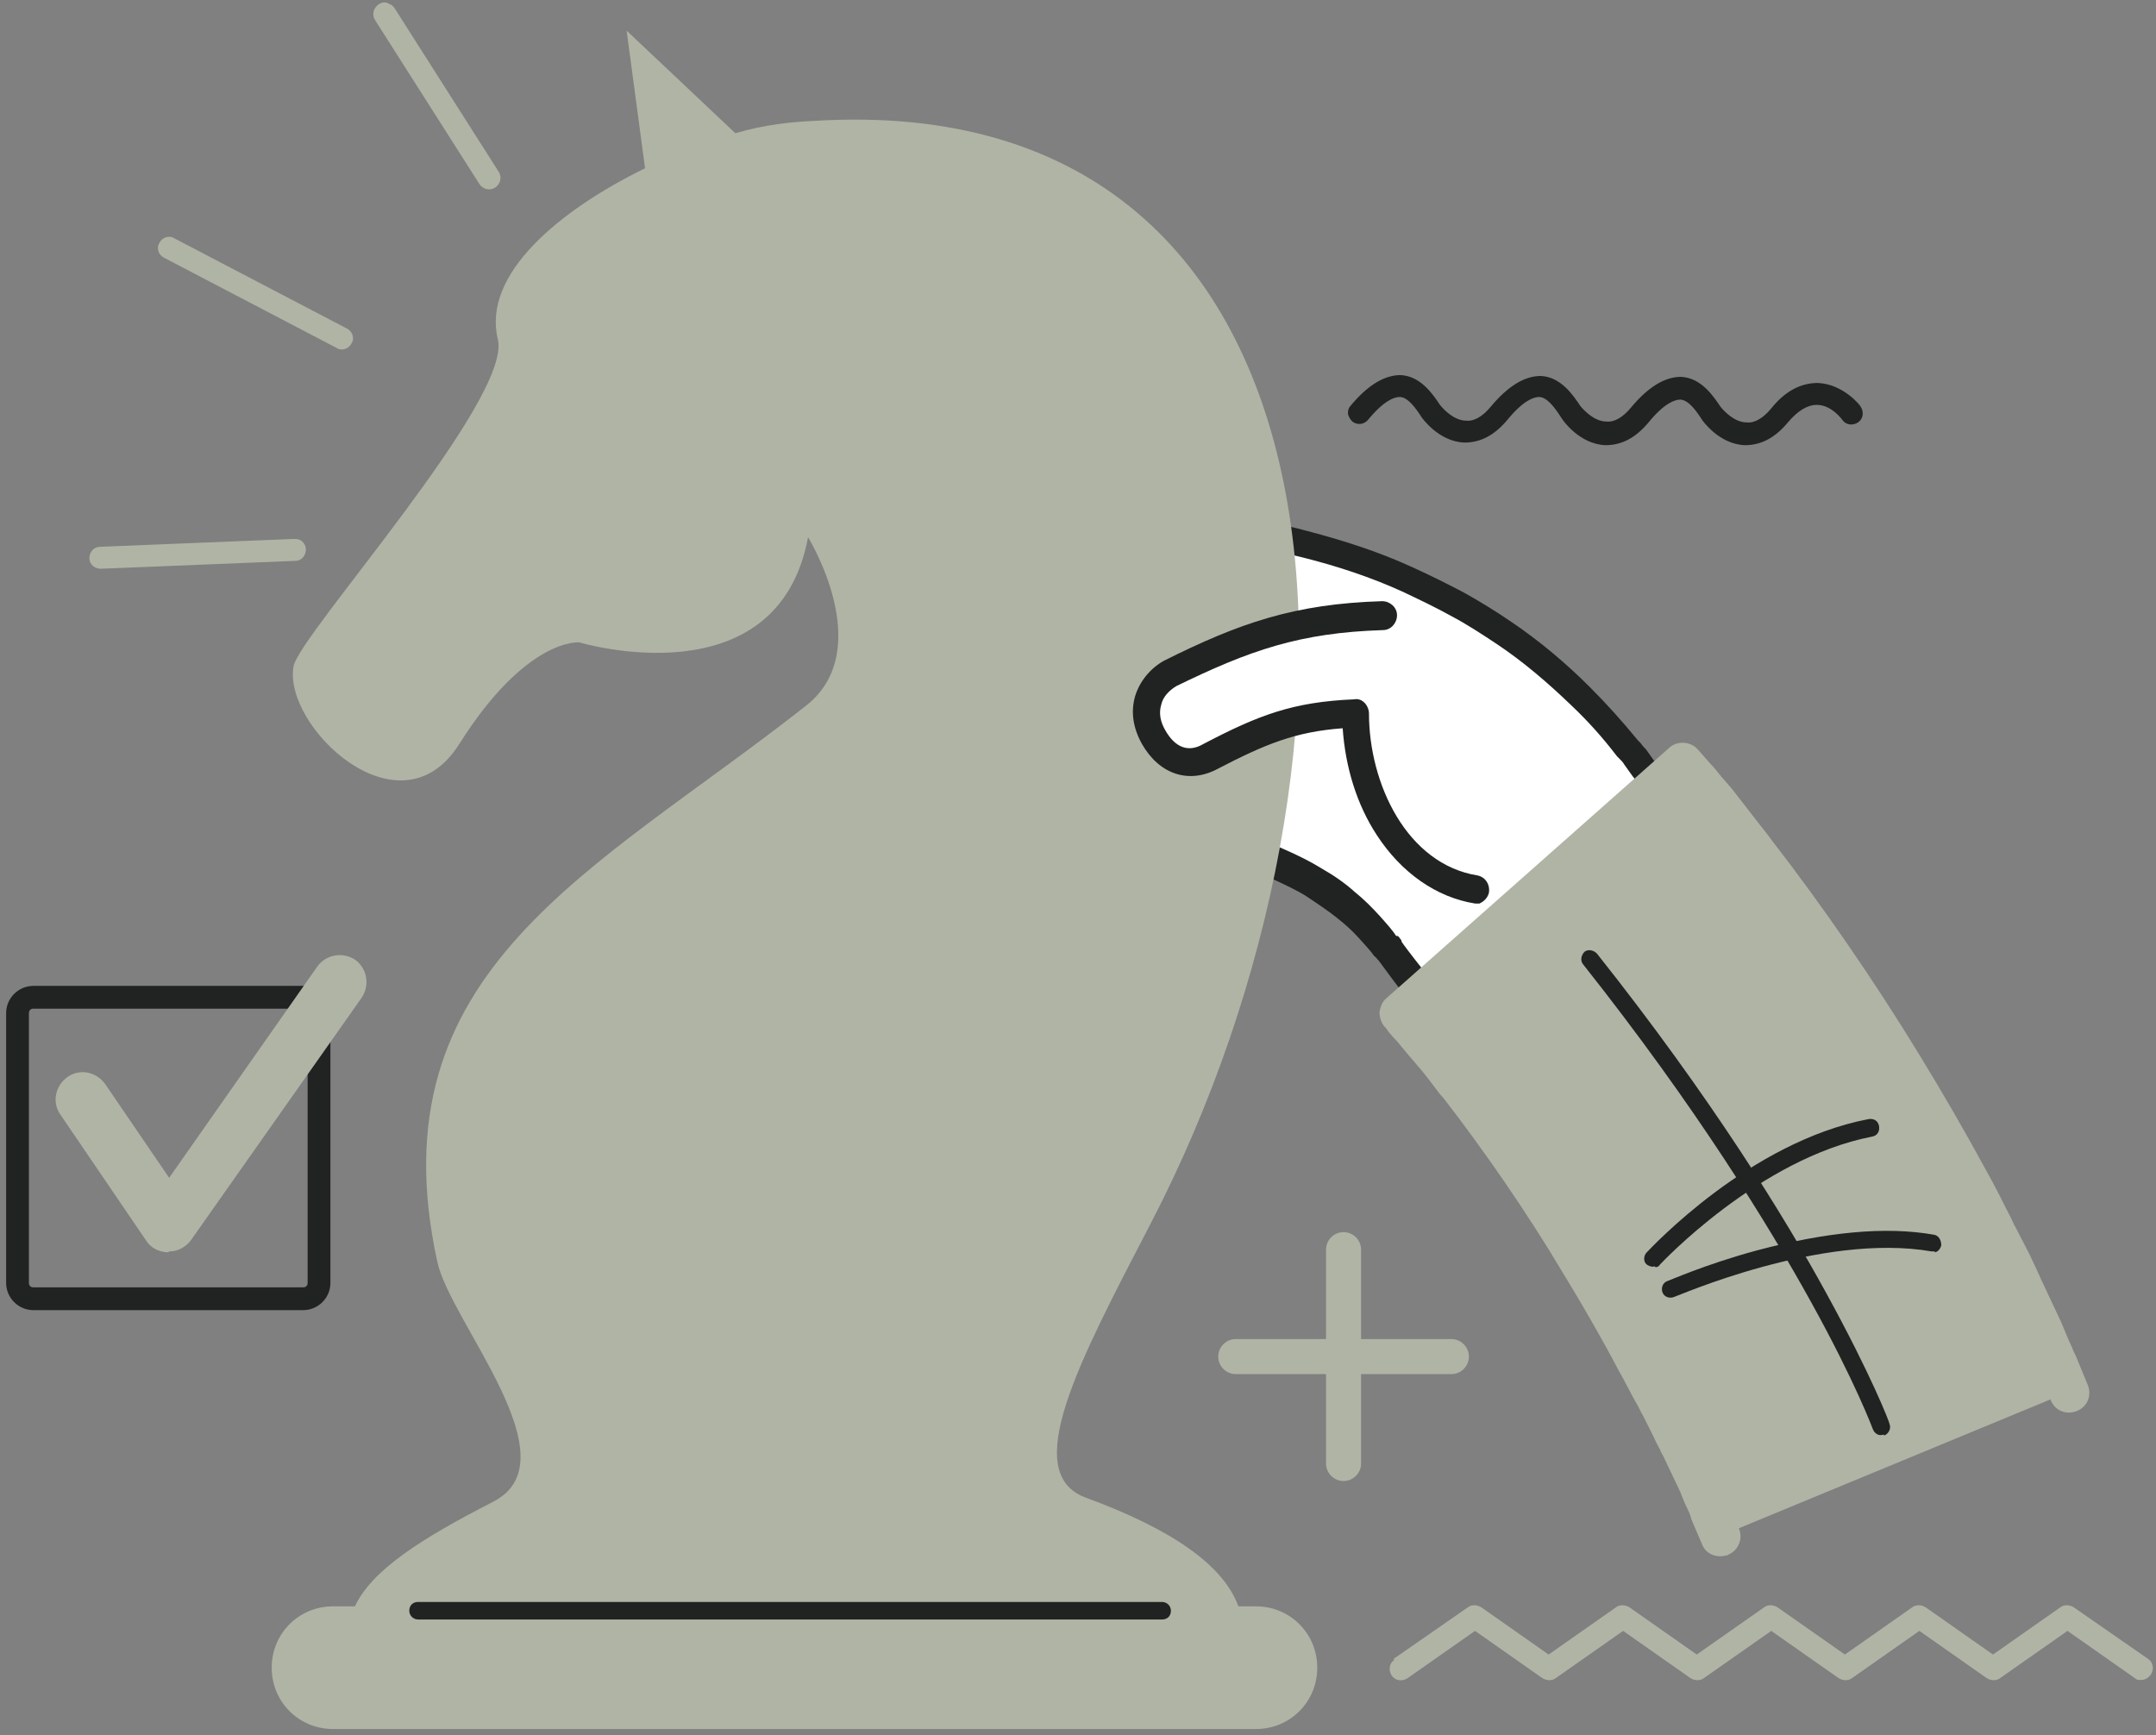
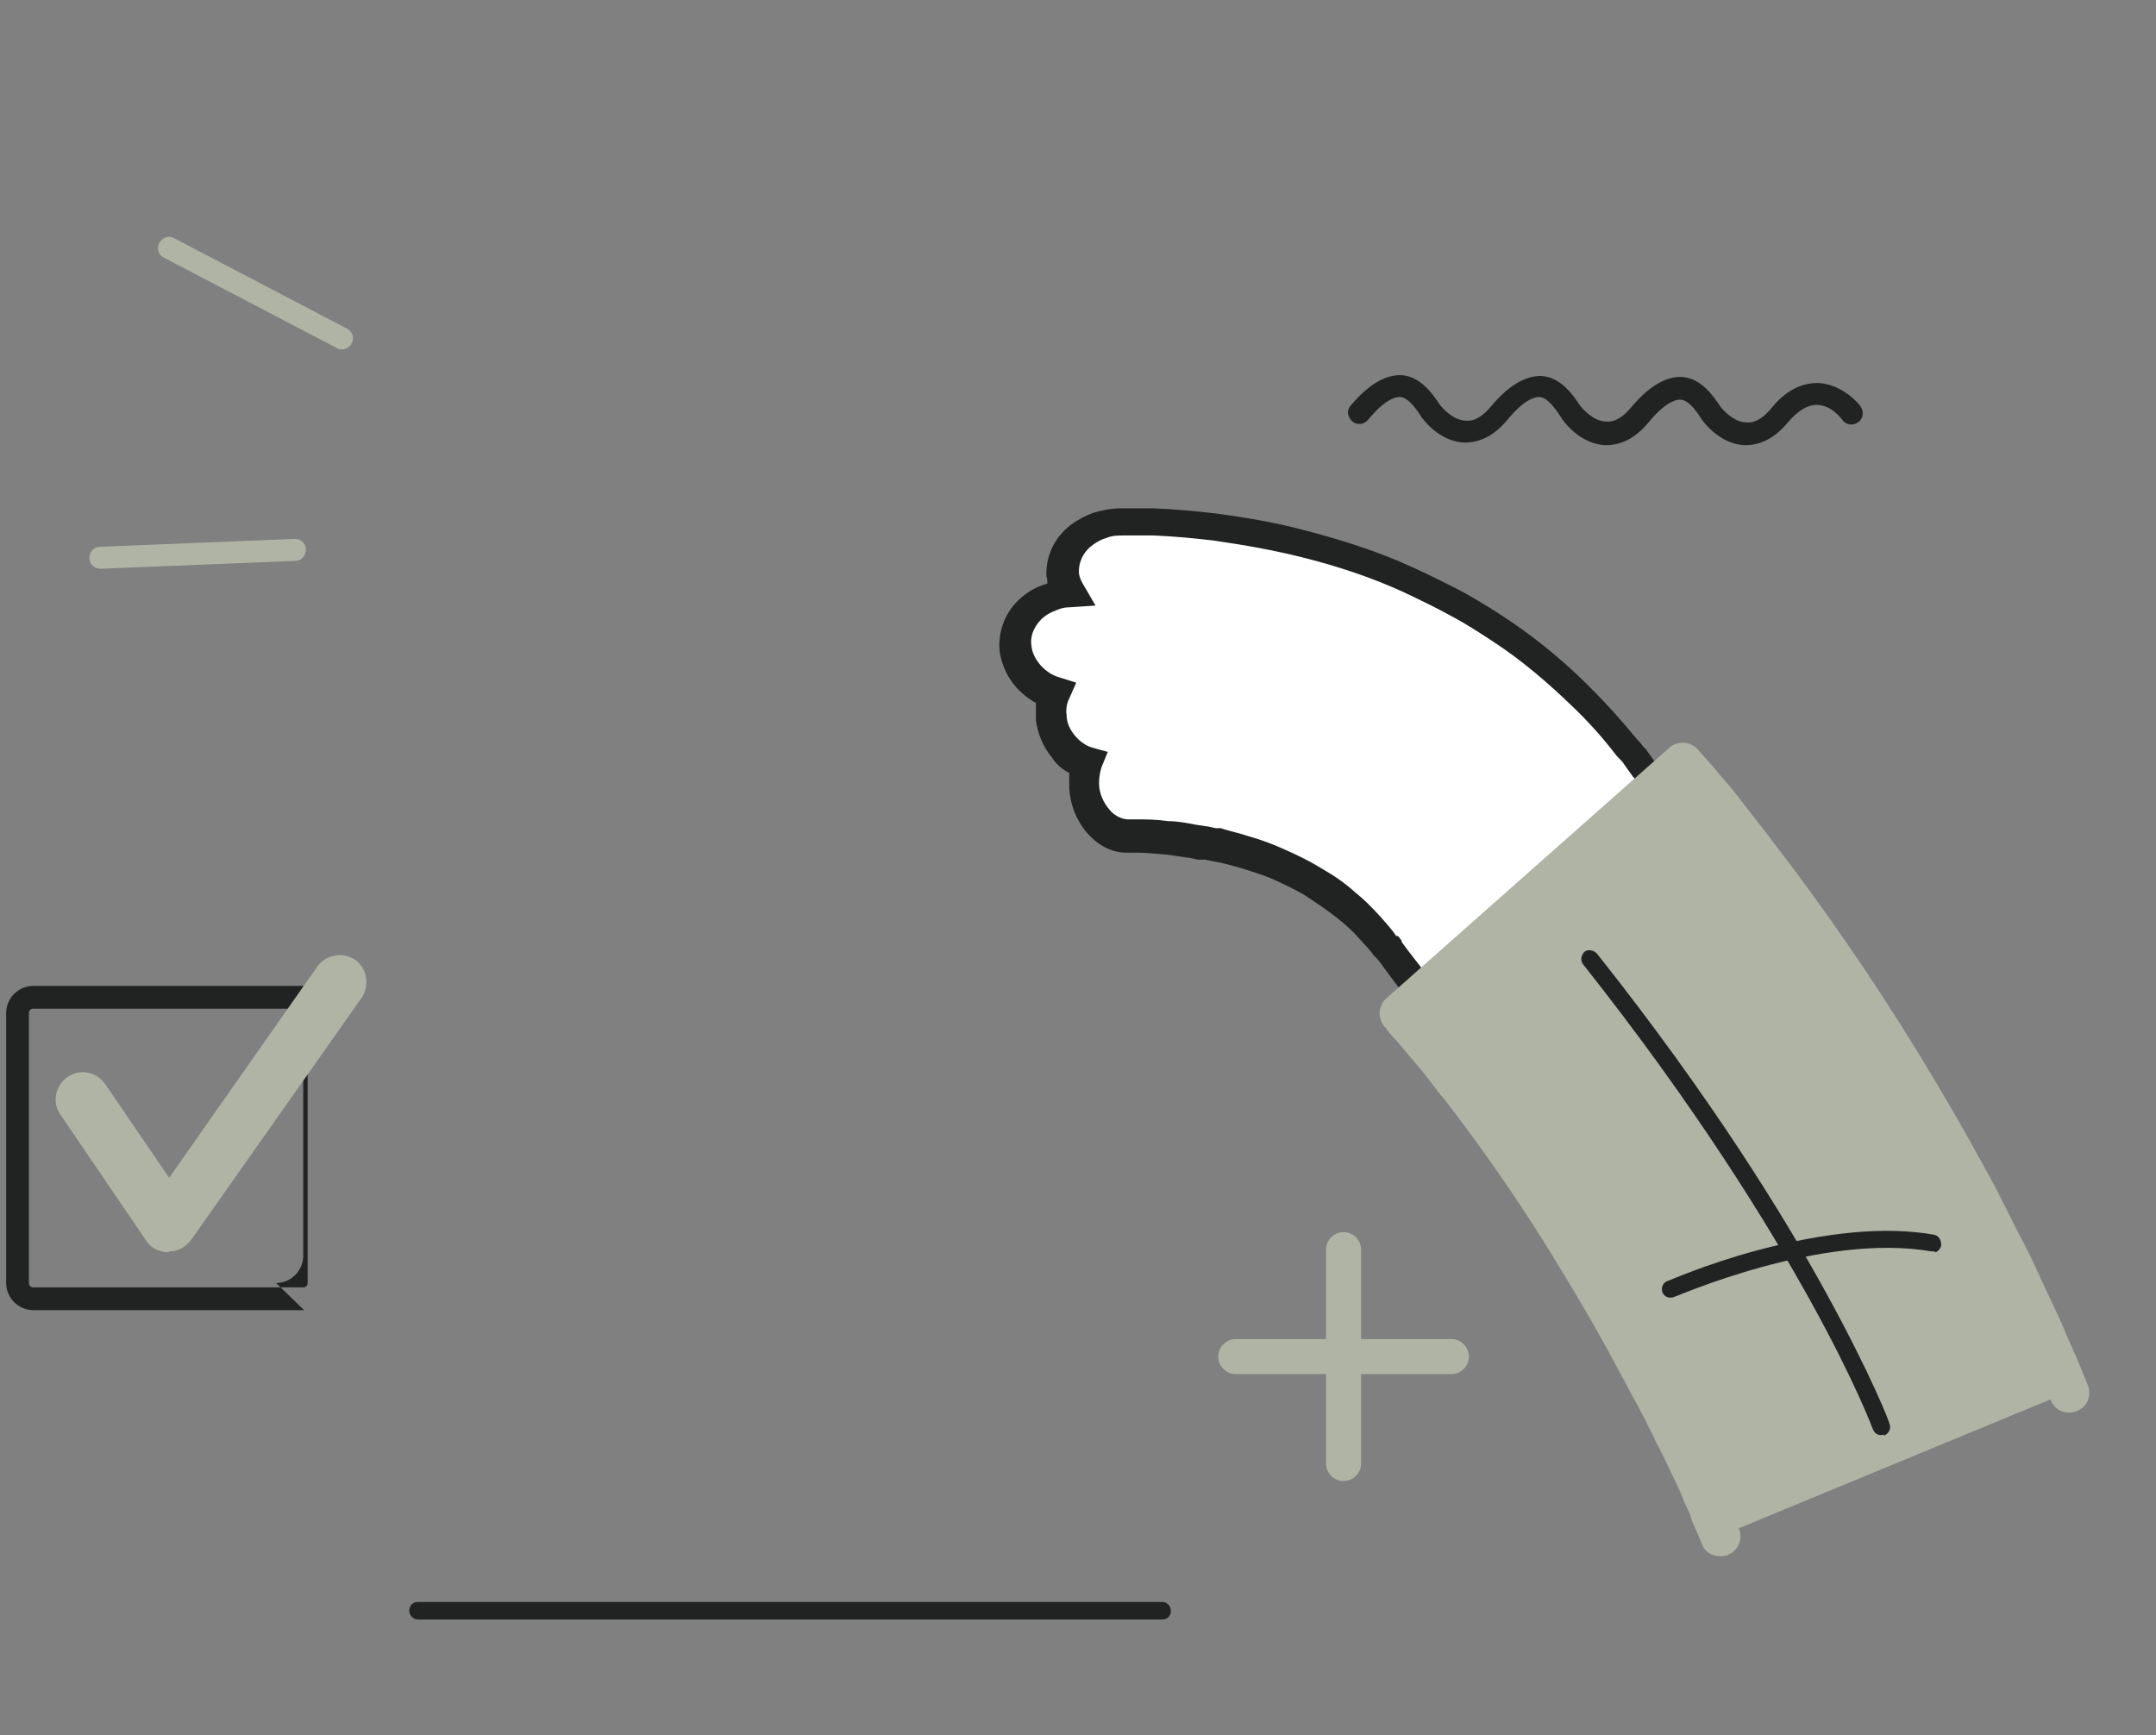
<svg xmlns="http://www.w3.org/2000/svg" id="Capa_1" data-name="Capa 1" viewBox="0 0 246 198">
  <rect x="0" y="0" width="246" height="198" fill="#808080" stroke="none" />
  <path d="M11.3,62.4l22.2-.9c.2,0,.5,0,.7.1.4.2.7.6.7,1.1,0,.7-.5,1.3-1.2,1.3l-22.2.9c-.7,0-1.3-.5-1.3-1.2,0-.7.5-1.3,1.2-1.3h0Z" fill="#b0b4a5" stroke-width="0" />
  <path d="M40.1,39.2c-.3.6-1.1.9-1.7.5l-19.7-10.3c-.6-.3-.9-1.1-.5-1.7.3-.6,1.1-.9,1.7-.5l19.7,10.3c.6.3.9,1.1.5,1.7h0Z" fill="#b0b4a5" stroke-width="0" />
-   <path d="M54.7,21L42.8,2.3c-.4-.6-.2-1.4.4-1.8.4-.3.9-.3,1.3,0,.2,0,.4.3.5.4l11.9,18.7c.4.6.2,1.4-.4,1.8-.6.4-1.4.2-1.8-.4h0Z" fill="#b0b4a5" stroke-width="0" />
  <path d="M187.9,90.8c.4-.3.6-.7.6-1.3,0-.6-.2-1.2-.6-1.7,0,0-.2-.2-.5-.6-.2-.2-.3-.5-.6-.8-.2-.3-.5-.6-.8-1-1.2-1.5-2.9-3.6-5.3-5.9-2.4-2.3-5.3-4.9-8.7-7.2-1.7-1.2-3.5-2.3-5.4-3.3-1.9-1-3.8-2-5.8-2.9-3.9-1.7-7.9-3-11.7-4-3.7-1-7.2-1.5-10.2-1.9-3-.4-5.4-.5-7.2-.6-.9,0-1.5,0-2,0-.5,0-.7,0-.7,0-.1,0-.2,0-.4,0h-.4c-2,0-3.8.7-5.1,1.8-1.2,1.1-1.9,2.6-1.8,4.2,0,.8.3,1.6.7,2.3h-.2c-1.8.1-3.4.9-4.6,2.2-1.1,1.2-1.5,2.8-1.3,4.3.2,1.2.7,2.3,1.5,3.1.8.8,1.8,1.5,2.9,1.8-.4.9-.5,1.8-.4,2.8.1,1.3.7,2.4,1.4,3.3.7.9,1.7,1.6,2.8,1.9-.3.8-.5,1.7-.4,2.6,0,1.6.7,3,1.6,4,.9,1,2,1.6,3.3,1.7,0,0,.6,0,1.4,0,.8,0,2,.1,3.1.2,1.1.1,2.2.3,3,.4.4,0,.7.1,1,.2.2,0,.4,0,.4,0,0,0,.2,0,.3,0,0,0,.1,0,.3,0,.2,0,.5.1.9.2.7.2,1.8.4,3,.8,1.2.4,2.6.8,4,1.4,1.4.6,2.8,1.3,4.1,2.1,1.3.8,2.5,1.6,3.6,2.5,1.1.9,2,1.8,2.8,2.6.8.8,1.3,1.6,1.8,2.1.2.3.4.5.5.6s3.5,4.5,3.5,4.5c.4.5,2.6-2.1,3.4-2.6l22.4-19.6h0Z" fill="#fff" stroke-width="0" />
  <path d="M162.9,114.7c-.8.3-1.7,0-2.2-.6-.6-.7-3.2-4.2-3.4-4.5,0,0-.1-.1-.2-.2,0-.1-.2-.2-.3-.3h0c-.4-.6-1-1.2-1.7-2-.8-.9-1.7-1.7-2.6-2.4-1-.8-2.2-1.6-3.4-2.4-1.1-.7-2.4-1.3-3.9-2-1.2-.5-2.5-.9-3.8-1.3-1.1-.3-2.1-.6-2.9-.7l-1-.2c-.1,0-.3,0-.4,0h-.4c0,0-.9-.2-.9-.2-.9-.1-1.9-.3-2.9-.4-1.2-.1-2.4-.2-3-.2-.5,0-.8,0-1.1,0h-.3c-1.7,0-3.3-.9-4.5-2.3-1.2-1.4-1.9-3.2-2-5.1,0-.6,0-1.2,0-1.7-.8-.4-1.5-1-2-1.8-1-1.2-1.6-2.7-1.8-4.2,0-.7,0-1.3,0-2-.8-.4-1.5-1-2.1-1.6-1.1-1.2-1.7-2.5-2-4-.3-2,.3-4.1,1.7-5.7,1-1.1,2.2-1.9,3.7-2.3,0-.3,0-.6-.1-.8-.1-2.1.7-4.1,2.4-5.6.8-.7,1.9-1.3,3-1.7,1-.3,2.1-.5,3.2-.5h.4c.1,0,.3,0,.4,0h.7c.5,0,1.1,0,2,0,2.4.1,4.8.3,7.3.6,3.7.5,7.1,1.1,10.4,2,4.2,1.1,8.2,2.4,11.9,4.1,2,.9,4,1.9,5.9,2.9,1.8,1,3.6,2.1,5.5,3.4,3.1,2.1,6.1,4.6,8.9,7.4,1.9,1.9,3.7,3.9,5.5,6.1l.3.3c.2.3.4.5.6.7l1,1.4c.6.8.9,1.8.9,2.8,0,1.1-.5,2-1.3,2.6l-22.4,19.7h0c-.2.2-.6.6-.9.9-1.1,1.1-1.9,1.7-2.6,2h0ZM159.5,106.8c.2.2.3.4.4.5,0,0,0,0,0,.1h0c0,.1,1.3,1.8,2.5,3.3.2-.2.4-.4.6-.6.6-.5,1-.9,1.3-1.2l22.3-19.6c0-.2,0-.4-.3-.7l-1-1.4c-.1-.2-.3-.4-.5-.6l-.3-.3c-1.6-2.1-3.3-4-5.2-5.8-2.7-2.6-5.5-5-8.5-7-1.8-1.2-3.5-2.3-5.2-3.2-1.8-1-3.7-1.9-5.6-2.8-3.5-1.6-7.4-2.9-11.4-3.9-3.2-.8-6.5-1.4-10-1.9-2.4-.3-4.7-.5-7-.6-.9,0-1.5,0-2,0h-.7s0,0-.1,0h0s-.5,0-.5,0c-.7,0-1.4,0-2.1.3-.7.2-1.3.6-1.8,1-.9.8-1.3,1.8-1.3,2.8,0,.5.2,1,.5,1.5l1.4,2.4-3,.2c-.5,0-.9.1-1.4.3-.8.3-1.5.7-2,1.3-.7.8-1.1,1.8-.9,2.9.1.8.5,1.5,1.1,2.2.6.6,1.3,1.1,2.1,1.3l1.9.6-.8,1.8c-.3.6-.4,1.3-.3,1.9,0,.9.4,1.7,1,2.4.5.6,1.2,1.1,1.9,1.3l1.8.5-.7,1.7c-.2.6-.3,1.2-.3,1.9,0,1.1.5,2.2,1.2,3,.4.5,1.1,1,2,1.1.3,0,.7,0,1.5,0,.6,0,1.8,0,3.2.2,1,0,2.1.2,3.1.4l1.3.2h.1l.9.2h.6c.8.3,1.9.5,3.1.9,1.4.4,2.8.9,4.1,1.5,1.6.7,3,1.4,4.3,2.2,1.4.8,2.7,1.7,3.8,2.7,1,.8,2,1.8,2.9,2.8.8.9,1.5,1.7,1.8,2.2h0Z" fill="#212322" stroke-width="0" />
  <path d="M192,87s0,0,.2.2c.1.1.3.3.5.6.2.2.5.6.8.9.3.4.7.8,1,1.2.4.5.8,1,1.3,1.5.4.5.9,1.1,1.4,1.8,1,1.3,2.1,2.7,3.4,4.3,4.9,6.3,10.9,14.9,16.3,23.8,2.7,4.5,5.4,9,7.7,13.4,1.2,2.1,2.3,4.3,3.3,6.3.5,1,1,2,1.5,2.9.5,1,.9,1.9,1.3,2.8.8,1.8,1.6,3.4,2.3,4.9.7,1.5,1.2,2.8,1.7,3.8.9,2.1,1.4,3.4,1.4,3.4l-39.9,16.5s-.4-1-1.2-2.8c-.4-.9-.8-2-1.4-3.2-.6-1.2-1.2-2.6-1.9-4.1-.4-.7-.7-1.5-1.1-2.3-.4-.8-.8-1.6-1.3-2.5-.9-1.7-1.7-3.5-2.8-5.3-2-3.6-4.2-7.5-6.5-11.3-4.6-7.6-9.8-14.9-13.8-20.1-1-1.3-1.9-2.5-2.8-3.5-.4-.5-.8-1-1.2-1.4-.4-.4-.7-.8-1-1.2-.3-.4-.6-.7-.8-.9-.2-.3-.4-.5-.6-.7-.2-.2-.3-.3-.3-.4,0,0-.1-.1-.1-.1l32.3-28.6h0Z" fill="#b0b4a5" stroke-width="0" />
  <path d="M196.9,177.5c.1,0,.2,0,.3-.1,1.2-.5,1.7-1.9,1.2-3l-1.2-2.8c-.1-.3-.3-.7-.4-1-.3-.6-.6-1.4-.9-2.2,0,0,0,0,0,0l-1.9-4.1c-.1-.3-.3-.5-.4-.8-.2-.5-.5-1-.7-1.5,0,0,0,0,0,0l-1.3-2.5c-.3-.5-.5-1-.7-1.5-.6-1.3-1.3-2.6-2.1-3.9-2.1-3.9-4.3-7.7-6.6-11.4-4.3-6.9-9.3-14.3-13.9-20.3-.3-.4-.6-.8-.9-1.1-.7-.9-1.3-1.7-1.9-2.4l-1.2-1.4s0,0,0,0l-1-1.2c-.1-.2-.2-.3-.4-.4l28.9-25.5c.3.3.6.7,1,1.2l1.3,1.5,1.4,1.8c.8.9,1.6,2,2.4,3.1.3.4.6.8.9,1.2,5.4,6.9,11.3,15.5,16.2,23.6,2.6,4.3,5.2,8.8,7.6,13.2,0,0,0,0,0,0,.9,1.5,1.7,3.1,2.4,4.6.3.5.5,1.1.8,1.6l1.5,2.9c.3.6.6,1.2.9,1.8.1.3.3.6.4.9l2.3,4.9c.4,1,.8,1.9,1.2,2.7.2.4.3.8.5,1.1l1.4,3.3c.5,1.2,1.8,1.7,3,1.2,1.2-.5,1.7-1.8,1.2-3l-1.4-3.4c-.2-.3-.3-.7-.5-1.1-.4-.8-.7-1.7-1.2-2.8,0,0,0,0,0,0l-2.3-4.9c-.1-.3-.3-.6-.4-.9-.3-.6-.6-1.3-.9-1.9,0,0,0,0,0,0l-1.5-2.9c-.3-.5-.5-1.1-.8-1.6-.8-1.6-1.6-3.2-2.5-4.8-2.5-4.6-5.1-9.1-7.8-13.5-5-8.2-11-16.9-16.5-24-.3-.4-.6-.8-.9-1.2-.9-1.1-1.7-2.2-2.5-3.2l-1.4-1.8s0,0,0,0l-1.3-1.5c-.4-.5-.7-.9-1.1-1.3l-1.5-1.7c-.8-.9-2.3-1-3.2-.2l-32.3,28.6c-.5.4-.7,1-.8,1.6,0,.6.2,1.2.6,1.7h.1c0,.1,0,.1,0,.1,0,0,.2.2.3.4l.6.7c.2.2.5.5.8.9l1,1.2,1.2,1.4s0,0,0,0c.6.7,1.2,1.5,1.8,2.3.3.4.6.8.9,1.1,4.5,5.8,9.5,13,13.6,19.9,2.2,3.6,4.4,7.4,6.4,11.2,0,0,0,0,0,0,.7,1.2,1.3,2.5,2,3.7.3.5.5,1,.8,1.5l1.2,2.4c.2.5.5,1,.7,1.4.1.3.3.6.4.8l1.9,4c.3.8.6,1.5.9,2.1.2.4.3.7.4,1.1l1.2,2.8c.4,1.1,1.6,1.6,2.7,1.3h0Z" fill="#b0b4a5" stroke-width="0" />
  <path d="M215,163.8s0,0,0,0c.5-.2.8-.8.6-1.3,0-.2-2.1-5.6-7.2-14.9-4.7-8.6-13.1-22.3-26.2-38.8-.4-.4-1-.5-1.4-.2-.4.4-.5,1-.2,1.4,13,16.4,21.3,30,26,38.5,5.1,9.2,7.1,14.6,7.1,14.6.2.5.7.8,1.2.6h0Z" fill="#212322" stroke-width="0" />
  <path d="M220.7,142.9c.4,0,.7-.4.8-.8,0-.6-.3-1.1-.8-1.2-5.6-1-12.4-.3-20.3,1.8-5.9,1.6-10.1,3.5-10.2,3.5-.5.2-.7.8-.5,1.3.2.5.8.7,1.3.5.2,0,16.8-7.4,29.4-5.2.1,0,.3,0,.4,0h0Z" fill="#212322" stroke-width="0" />
-   <path d="M188.9,144.6c.2,0,.4-.1.5-.3.1-.1,11.3-12.1,24.2-14.6.6-.1.9-.6.8-1.2-.1-.6-.6-.9-1.2-.8-13.6,2.6-24.8,14.7-25.3,15.2-.4.4-.4,1.1,0,1.4.3.2.6.3.9.2h0Z" fill="#212322" stroke-width="0" />
  <path d="M141,152.8h10.3v-10.2c0-1.1.9-2,2-2s2,.9,2,2v10.2h10.3c1.1,0,2,.9,2,2s-.9,2-2,2h-10.3v10.2c0,1.1-.9,2-2,2s-2-.9-2-2v-10.2h-10.3c-1.1,0-2-.9-2-2s.9-2,2-2Z" fill="#b0b4a5" stroke-width="0" />
-   <path d="M34.7,149.5H3.8c-1.7,0-3.1-1.4-3.1-3.1v-30.8c0-1.7,1.4-3.1,3.1-3.1h30.8c1.7,0,3.1,1.4,3.1,3.1v30.8c0,1.7-1.4,3.1-3.1,3.1ZM3.8,115.1c-.3,0-.5.2-.5.5v30.8c0,.3.2.5.5.5h30.8c.3,0,.5-.2.5-.5v-30.8c0-.3-.2-.5-.5-.5H3.8Z" fill="#212322" stroke-width="0" />
+   <path d="M34.7,149.5H3.8c-1.7,0-3.1-1.4-3.1-3.1v-30.8c0-1.7,1.4-3.1,3.1-3.1h30.8v30.8c0,1.7-1.4,3.1-3.1,3.1ZM3.8,115.1c-.3,0-.5.2-.5.5v30.8c0,.3.2.5.5.5h30.8c.3,0,.5-.2.5-.5v-30.8c0-.3-.2-.5-.5-.5H3.8Z" fill="#212322" stroke-width="0" />
  <path d="M19.2,142.9h0c-1,0-2-.5-2.5-1.3l-9.8-14.4c-1-1.4-.6-3.3.8-4.3,1.4-1,3.3-.6,4.3.8l7.3,10.7,16.9-24.1c1-1.4,2.9-1.7,4.3-.8,1.4,1,1.7,2.9.8,4.3l-19.5,27.7c-.6.8-1.5,1.3-2.5,1.3h0Z" fill="#b0b4a5" stroke-width="0" />
  <path d="M178.3,47.9s1.9,2.8,4.9,2.9c1.8,0,3.4-.8,4.9-2.6,1.8-2.2,3-2.6,3.6-2.6.9,0,1.8,1.2,2.5,2.3,0,0,1.9,2.8,4.9,2.9,1.8,0,3.4-.8,4.9-2.6,1.1-1.3,2.2-2,3.3-2,1.7,0,2.9,1.7,2.9,1.7.4.6,1.2.7,1.8.3.6-.4.7-1.2.3-1.8,0-.1-2-2.6-4.9-2.7-1.9,0-3.7.9-5.3,2.9-.9,1.1-1.9,1.7-2.8,1.6-1.4,0-2.6-1.3-3-1.8-.8-1.2-2.2-3.3-4.5-3.4-1.8,0-3.7,1.1-5.7,3.5-.9,1.1-1.9,1.7-2.8,1.6-1.4,0-2.6-1.3-3-1.8-.8-1.2-2.2-3.3-4.5-3.4-1.8,0-3.7,1.1-5.7,3.5-.9,1.1-1.9,1.7-2.8,1.6-1.4,0-2.6-1.3-3-1.8-.8-1.2-2.2-3.3-4.5-3.4-1.8,0-3.7,1.1-5.7,3.5-.2.2-.3.5-.3.8s.2.7.5,1c.5.4,1.3.4,1.8-.2,1.8-2.2,3-2.6,3.6-2.6.9,0,1.8,1.2,2.5,2.3,0,0,1.9,2.8,4.9,2.9,1.8,0,3.4-.8,4.9-2.6,1.8-2.2,3-2.6,3.6-2.6.9,0,1.8,1.2,2.5,2.3h0Z" fill="#212322" stroke-width="0" />
-   <path d="M159,189.3l8.5-5.9c.4-.3,1-.3,1.5,0l7.7,5.4,7.7-5.4c.4-.3,1-.3,1.5,0l7.7,5.4,7.7-5.4c.4-.3,1-.3,1.5,0l7.7,5.4,7.7-5.4c.4-.3,1-.3,1.5,0l7.7,5.4,7.7-5.4c.4-.3,1-.3,1.5,0l8.5,5.9c.6.4.7,1.2.3,1.8-.3.4-.7.6-1.1.6s-.5,0-.7-.2l-7.7-5.4-7.7,5.4c-.4.3-1,.3-1.5,0l-7.7-5.4-7.7,5.4c-.4.3-1,.3-1.5,0l-7.7-5.4-7.7,5.4c-.4.3-1,.3-1.5,0l-7.7-5.4-7.7,5.4c-.4.3-1,.3-1.5,0l-7.7-5.4-7.7,5.4c-.6.4-1.4.3-1.8-.3-.4-.6-.3-1.4.3-1.8h0Z" fill="#b0b4a5" stroke-width="0" />
-   <path d="M143.4,183.3h-2.1c-1.7-4.7-7.6-8.8-17.4-12.4-7.6-2.8-.8-15.5,7.4-31.3,27.8-53.5,25.5-129.8-38.5-125.8-2.3.1-5.5.4-8.9,1.4l-12.4-11.7,2.1,15.7c-9.8,4.8-18.6,12.1-16.8,19.5,1.7,6.8-22.6,33.7-23.3,37.3-1.3,6.8,12.1,19.7,18.9,8.9,7.7-12.2,13.7-11.6,13.7-11.6,0,0,22.6,6.8,26.1-12,0,0,7.9,12.8-.2,19.2-24.1,19-49.4,30.1-42.1,63.5,1.5,6.9,15.7,22.7,6.3,27.4-8.2,4.2-13.8,7.8-15.7,11.9h-2.5c-3.9,0-7,3.1-7,7s3.1,7,7,7h105.3c3.9,0,7-3.1,7-7s-3.1-7-7-7h0Z" fill="#b0b4a5" stroke-width="0" />
  <path d="M133.4,76.9c8.5-4.2,14.5-6.3,24.3-6.6l10.7,31.3c-8.6-1.4-13.8-10.8-13.8-20.1-6.9.3-10.7,1.8-16.6,4.9-2.2,1.3-4.8.8-6.5-2.2-1.8-3.2-.4-6.1,1.9-7.3h0Z" fill="#fff" stroke-width="0" />
-   <path d="M168.8,103.1c.5-.2,1-.7,1.1-1.3.1-.9-.4-1.7-1.3-1.9-8.1-1.3-12.4-10.5-12.4-18.5,0-.4-.2-.9-.5-1.2-.3-.3-.7-.5-1.2-.4-7,.3-10.9,1.8-17.2,5.1-1.7,1-3.2.4-4.3-1.5-.6-1-.8-2-.5-3,.2-.9.9-1.6,1.7-2.1,8.4-4.1,14.1-6.1,23.6-6.4.9,0,1.6-.8,1.6-1.7,0-.9-.8-1.6-1.7-1.6-10,.3-16.3,2.5-24.9,6.8,0,0,0,0,0,0-1.6.9-2.8,2.4-3.3,4.1-.5,1.8-.2,3.6.8,5.4,2,3.5,5.4,4.6,8.7,2.8,5.4-2.8,8.8-4.2,14.2-4.6.3,4.4,1.6,8.7,3.9,12.2,2.8,4.3,6.8,7.1,11.2,7.8.3,0,.5,0,.8,0h0Z" fill="#212322" stroke-width="0" />
  <path d="M132.6,184.8H47.7c-.5,0-1-.4-1-1s.4-1,1-1h84.9c.5,0,1,.4,1,1s-.4,1-1,1Z" fill="#212322" stroke-width="0" />
</svg>